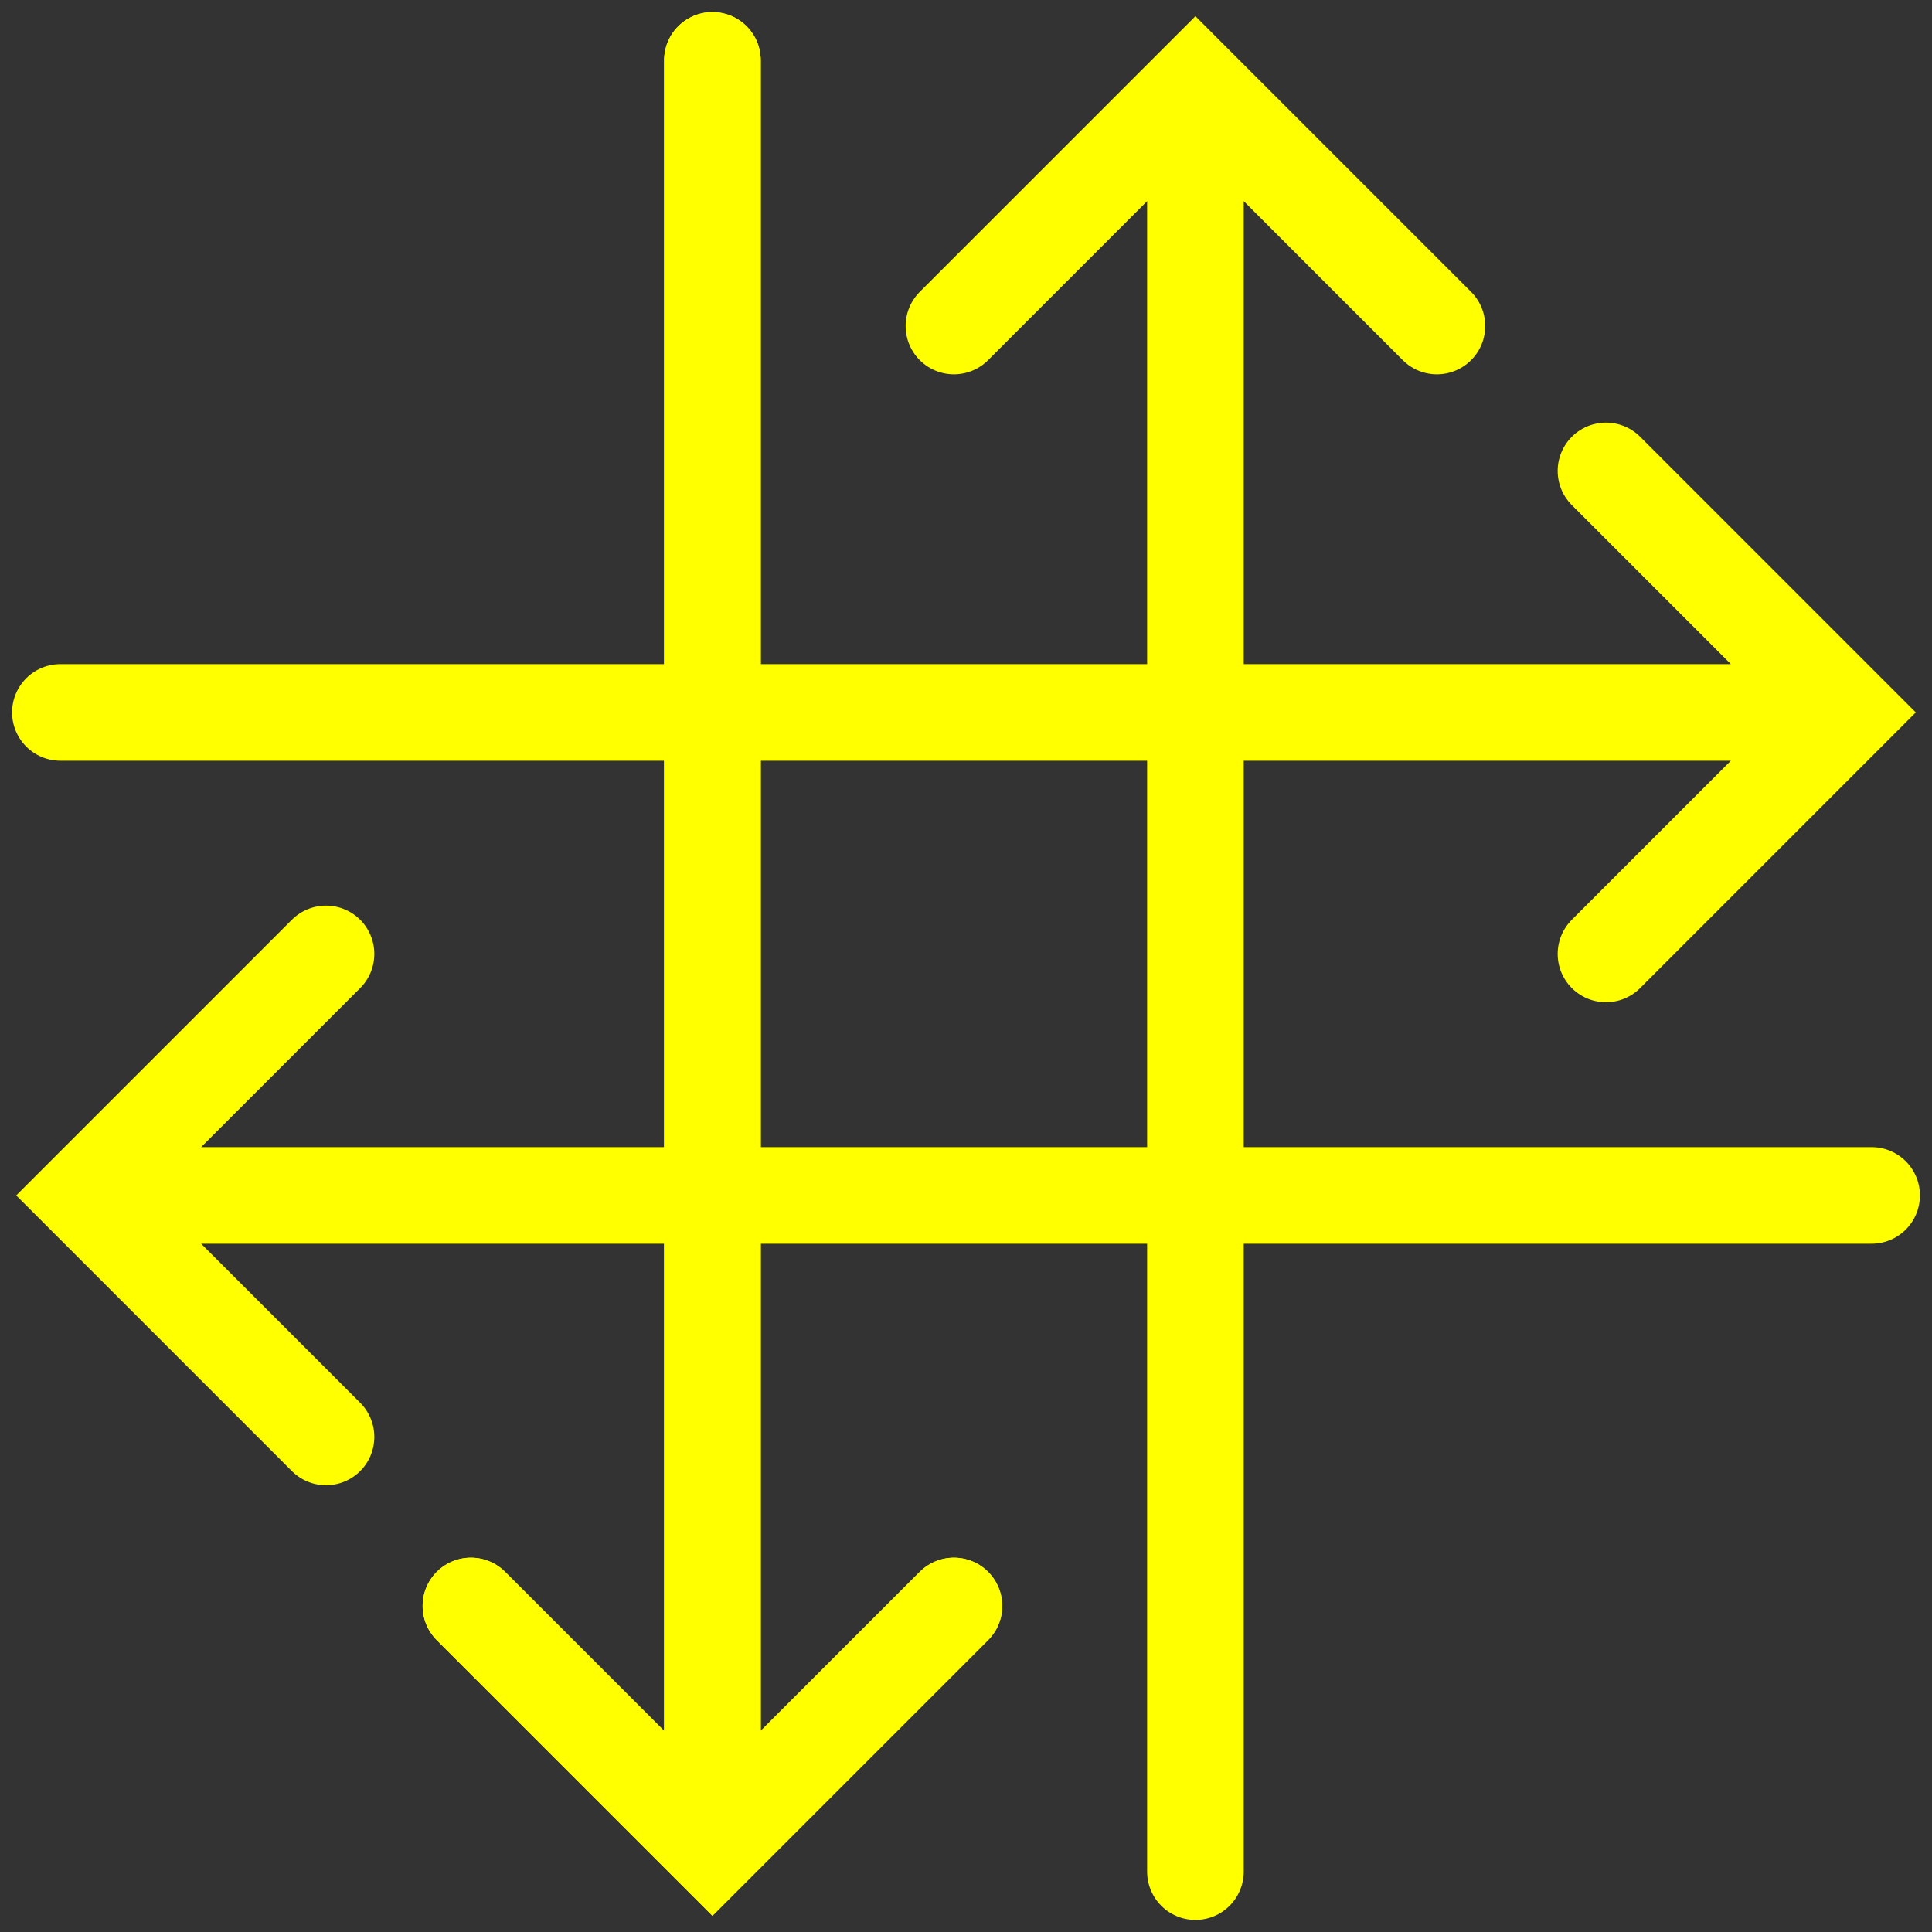
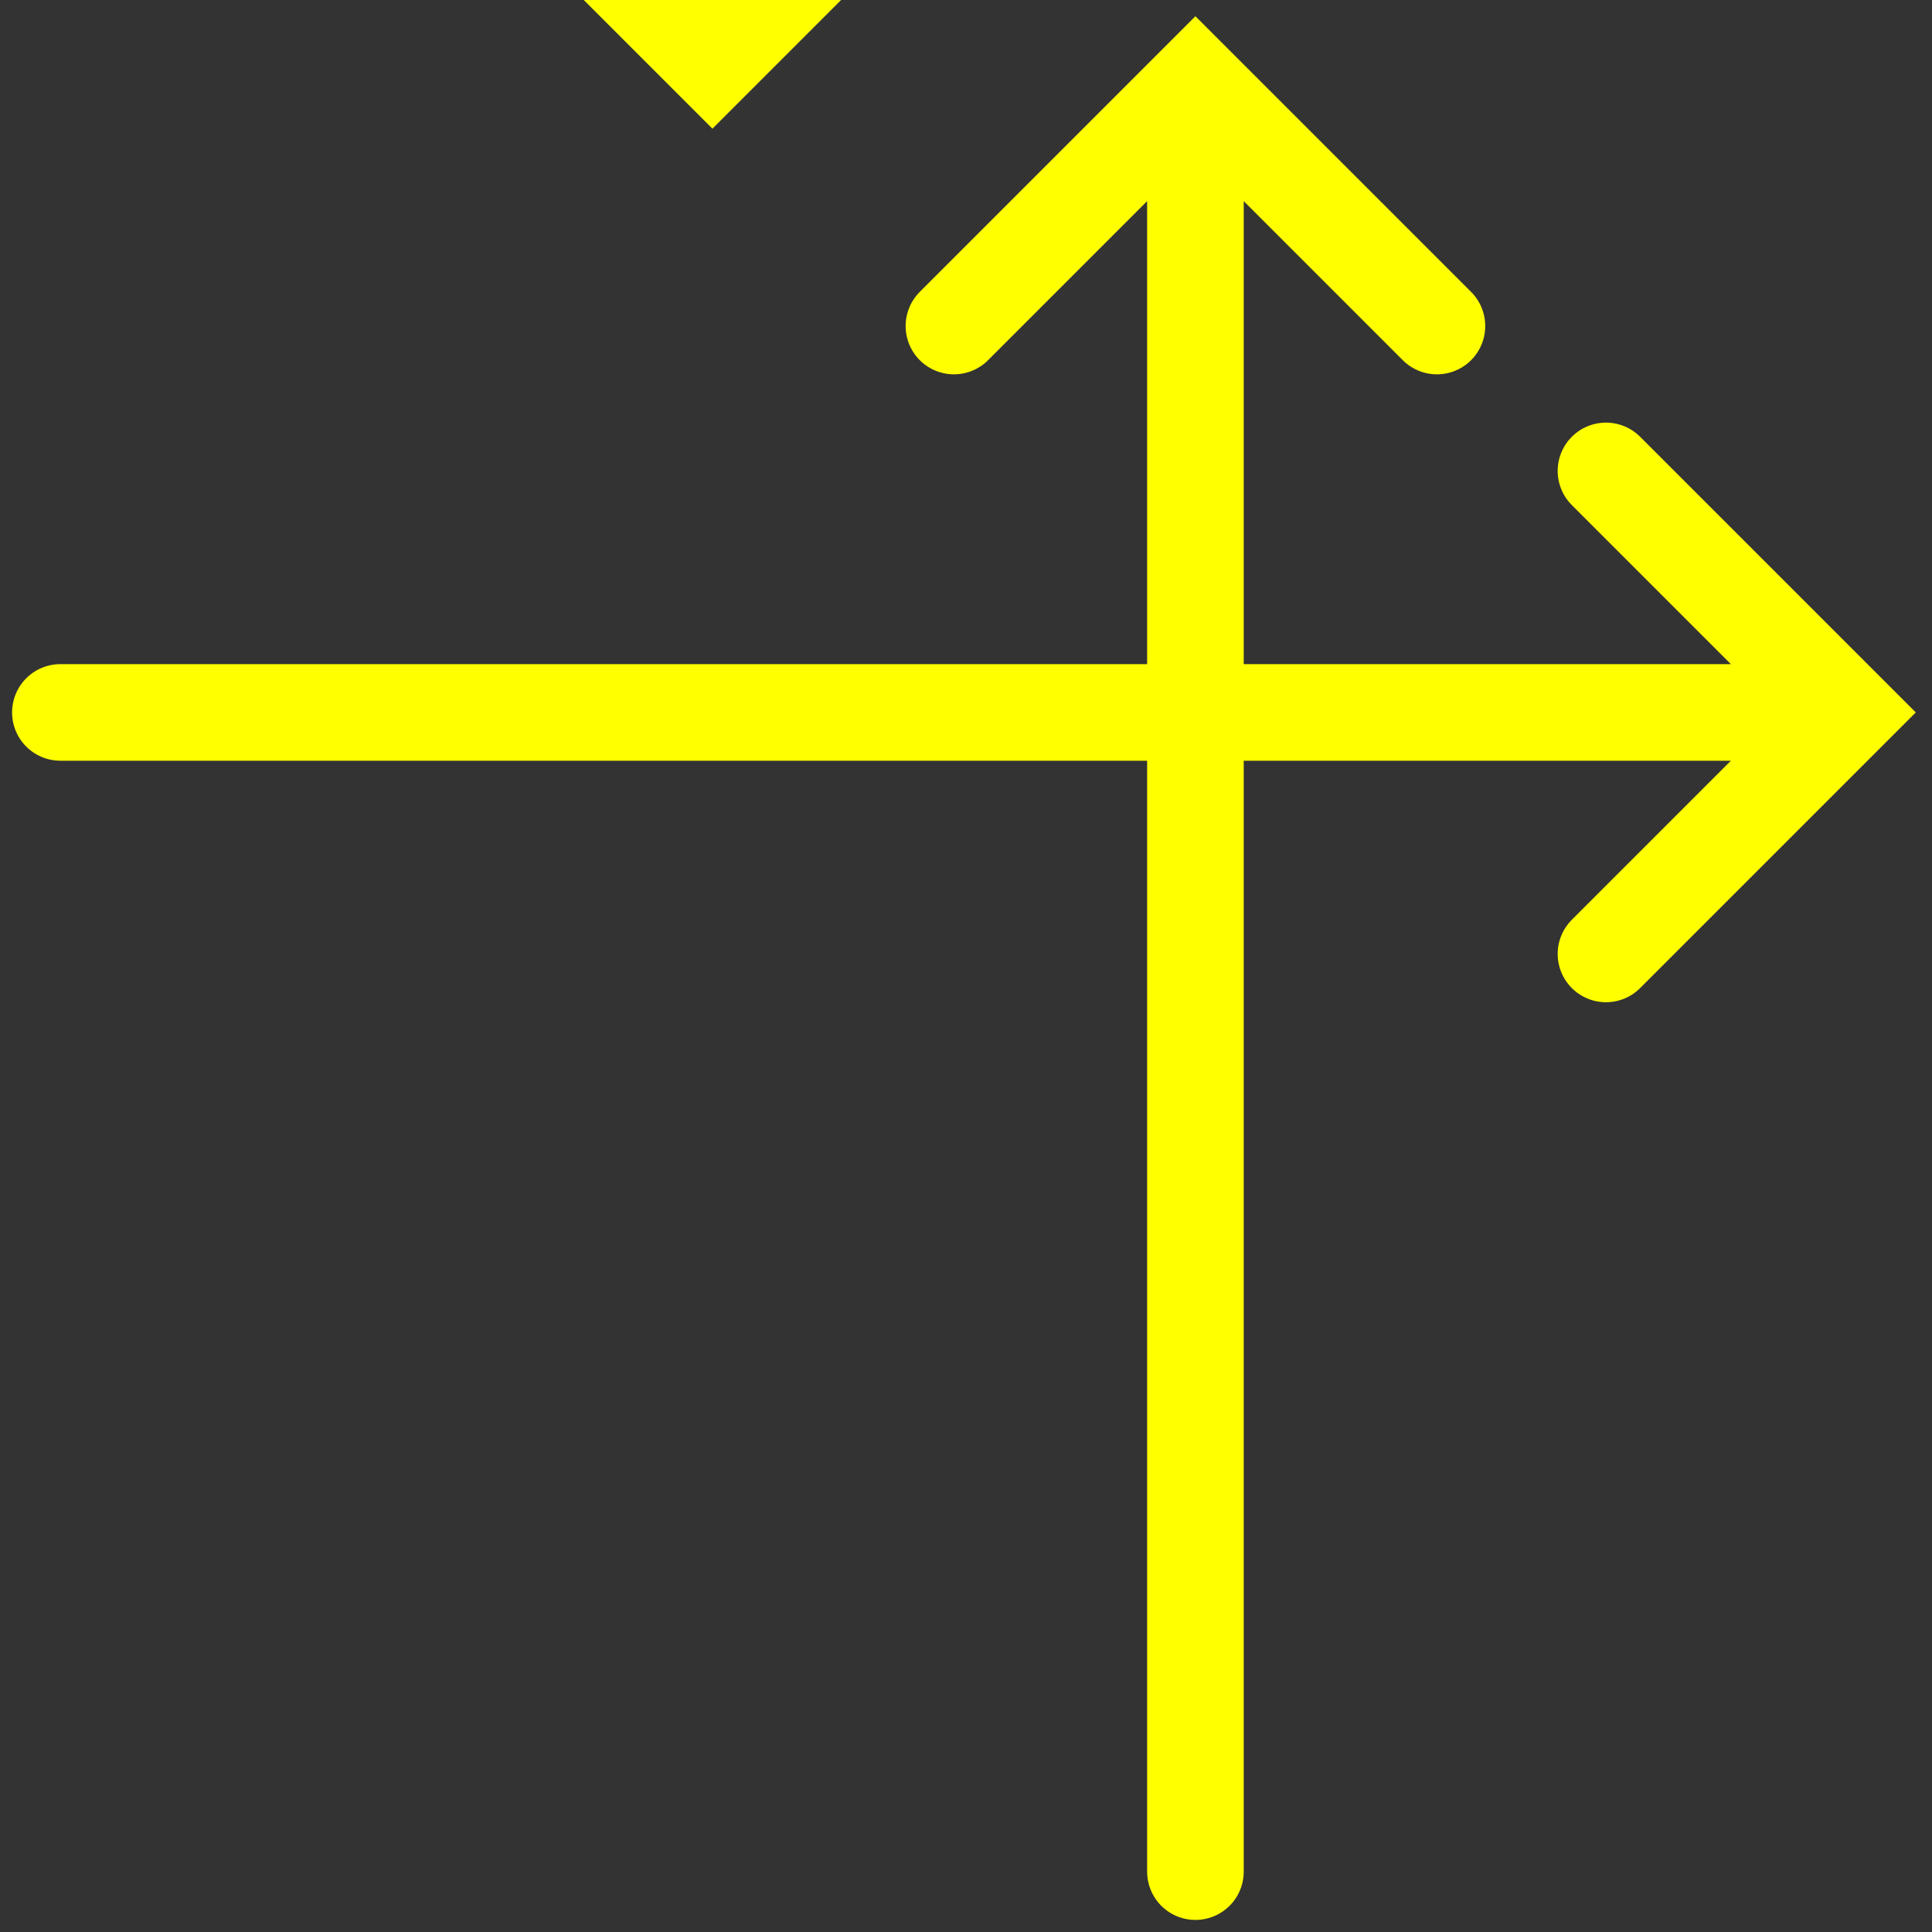
<svg xmlns="http://www.w3.org/2000/svg" version="1.1" width="800" height="800" viewBox="0 0 800 800">
  <rect x="0" y="0" width="800" height="800" fill="#333333" stroke="none" />
  <style>
    svg {
        stroke: yellow;
    }

    .arrow {
        fill: none;
        stroke-width: 40;
        stroke-linecap: round;
    }
</style>
  <path class="arrow" d="     M 25 295     h 740     m -100 -100     l 100 100     l -100 100" />
-   <path class="arrow" d="     M 775 495     h -740     m 100 100     l -100 -100     l 100 -100" />
-   <path class="arrow" d="     M 295 25     v 740     m -100 -100     l 100 100     l 100 -100" />
-   <path class="arrow" d="     M 295 25     v 740     m -100 -100     l 100 100     l 100 -100" />
+   <path class="arrow" d="     M 295 25     m -100 -100     l 100 100     l 100 -100" />
  <path class="arrow" d="     M 495 775     v -740     m -100 100     l 100 -100     l 100 100" />
</svg>